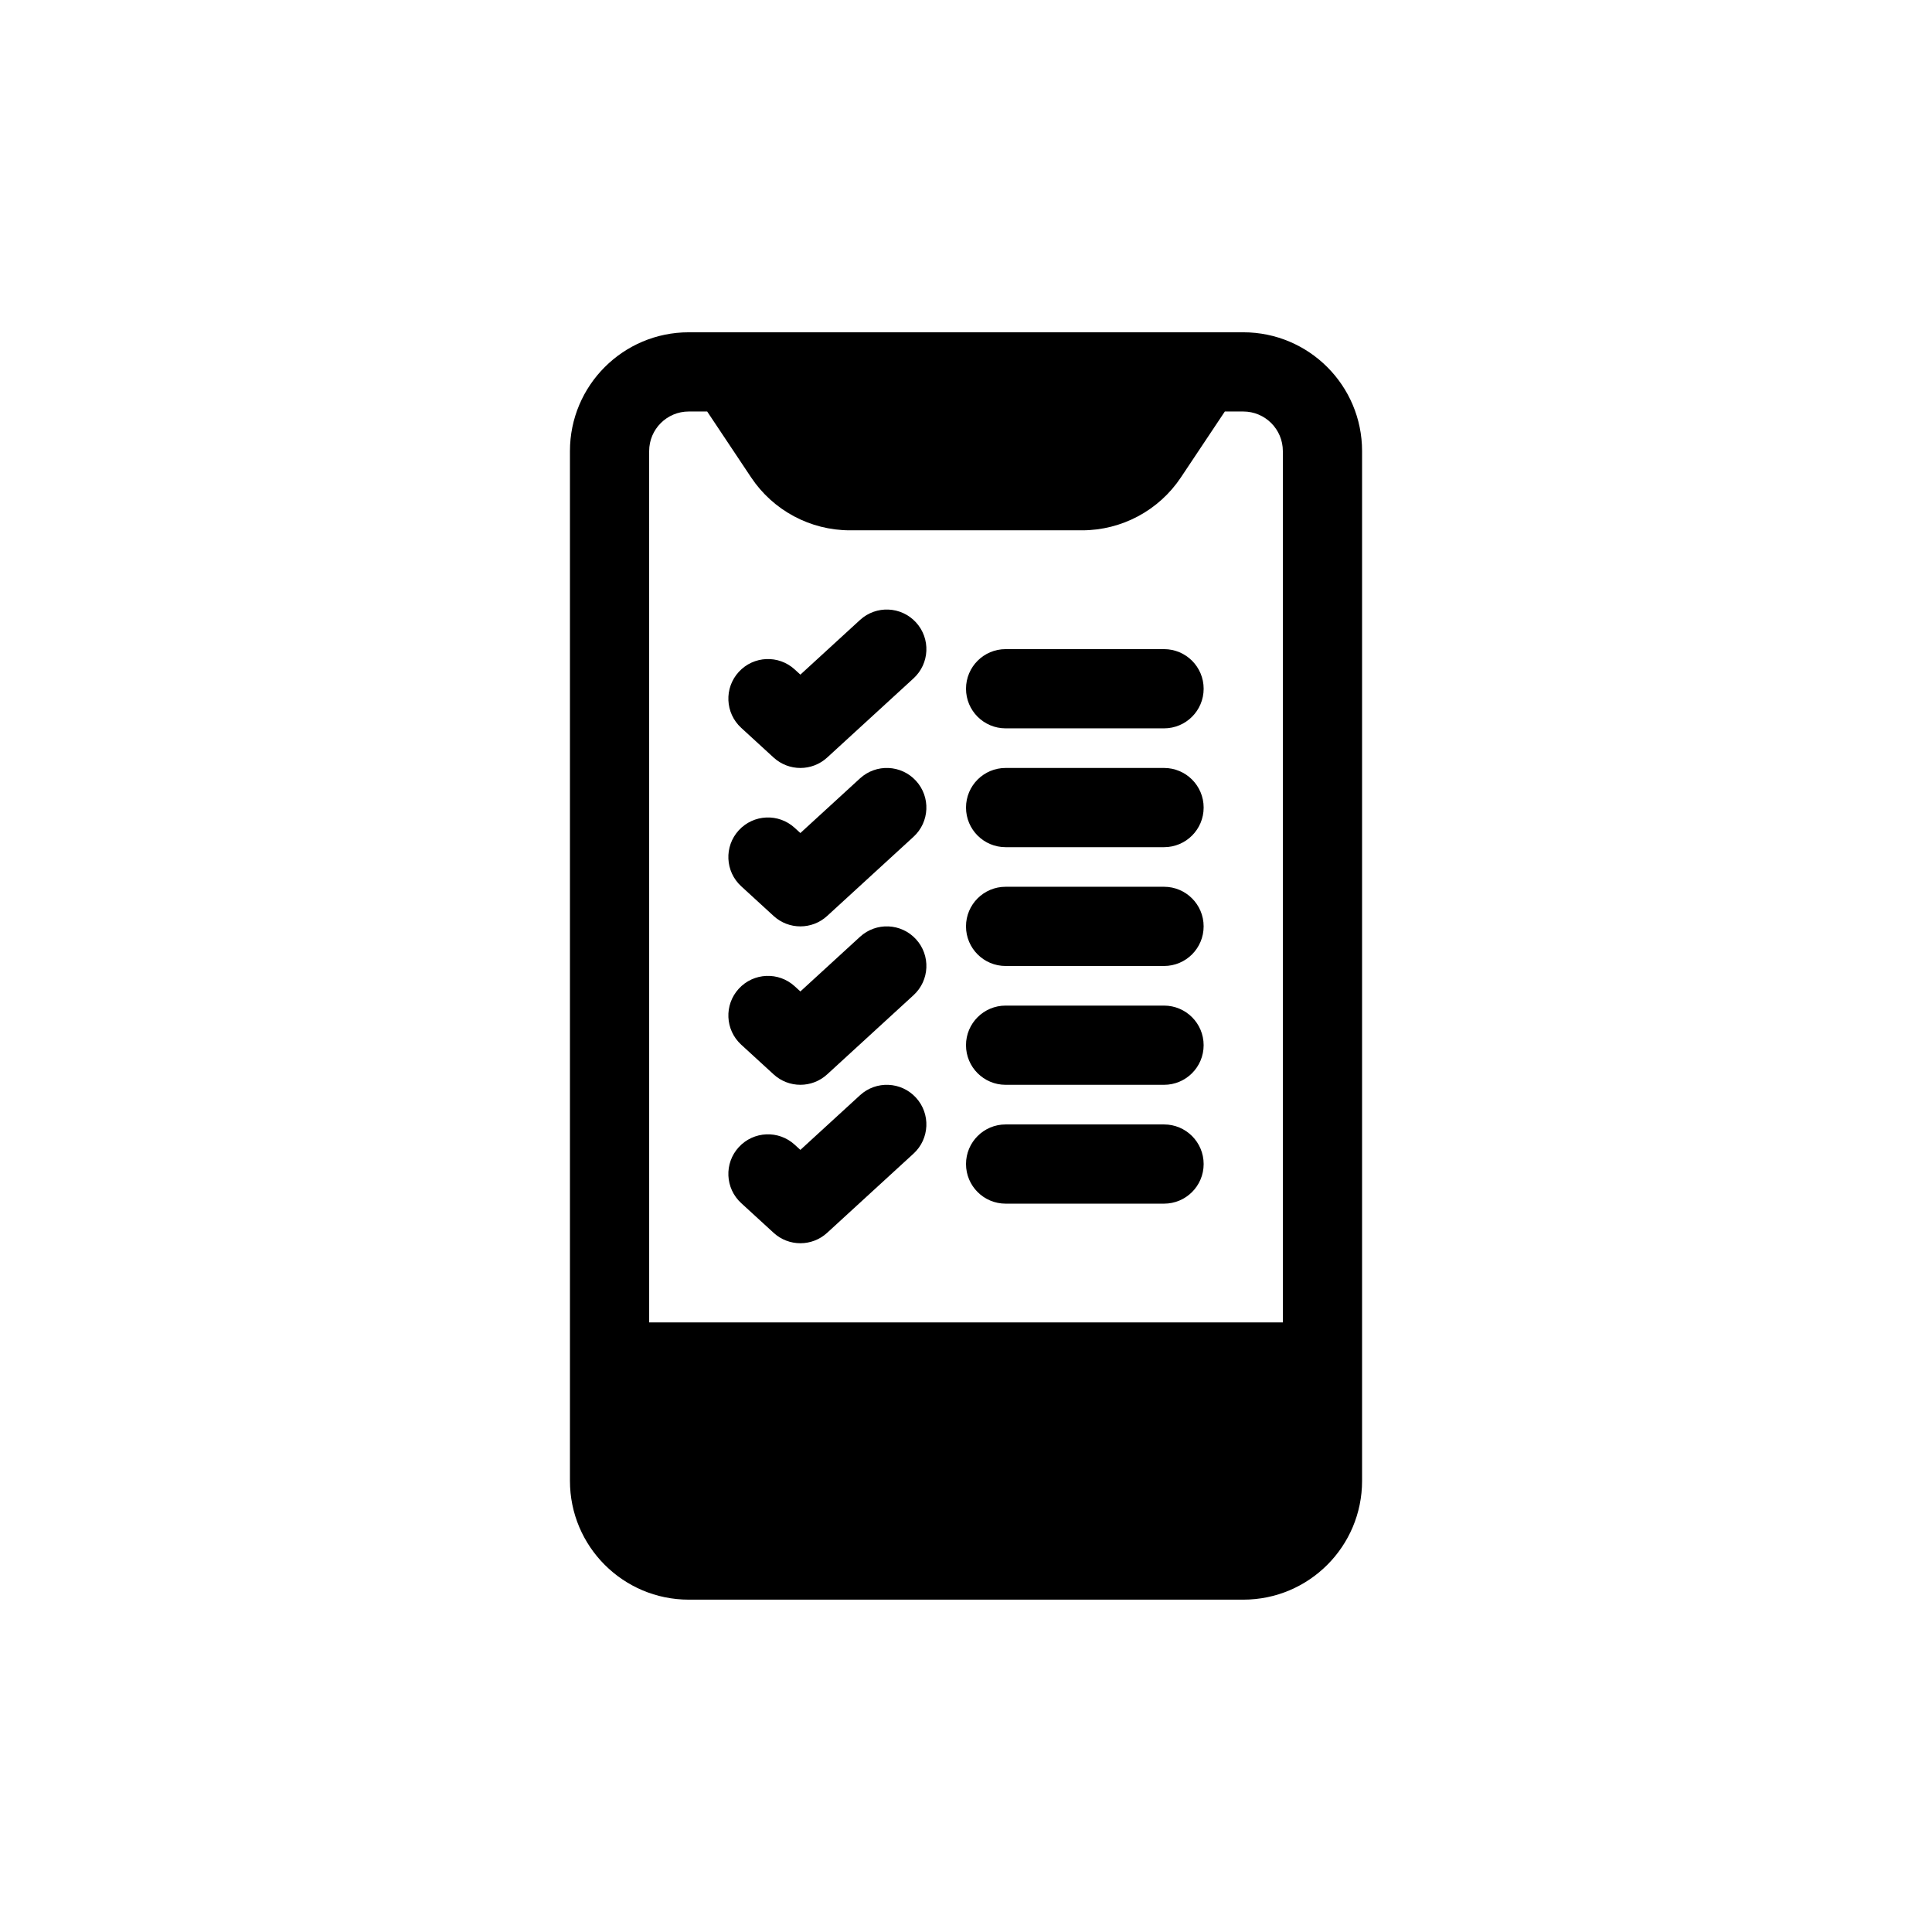
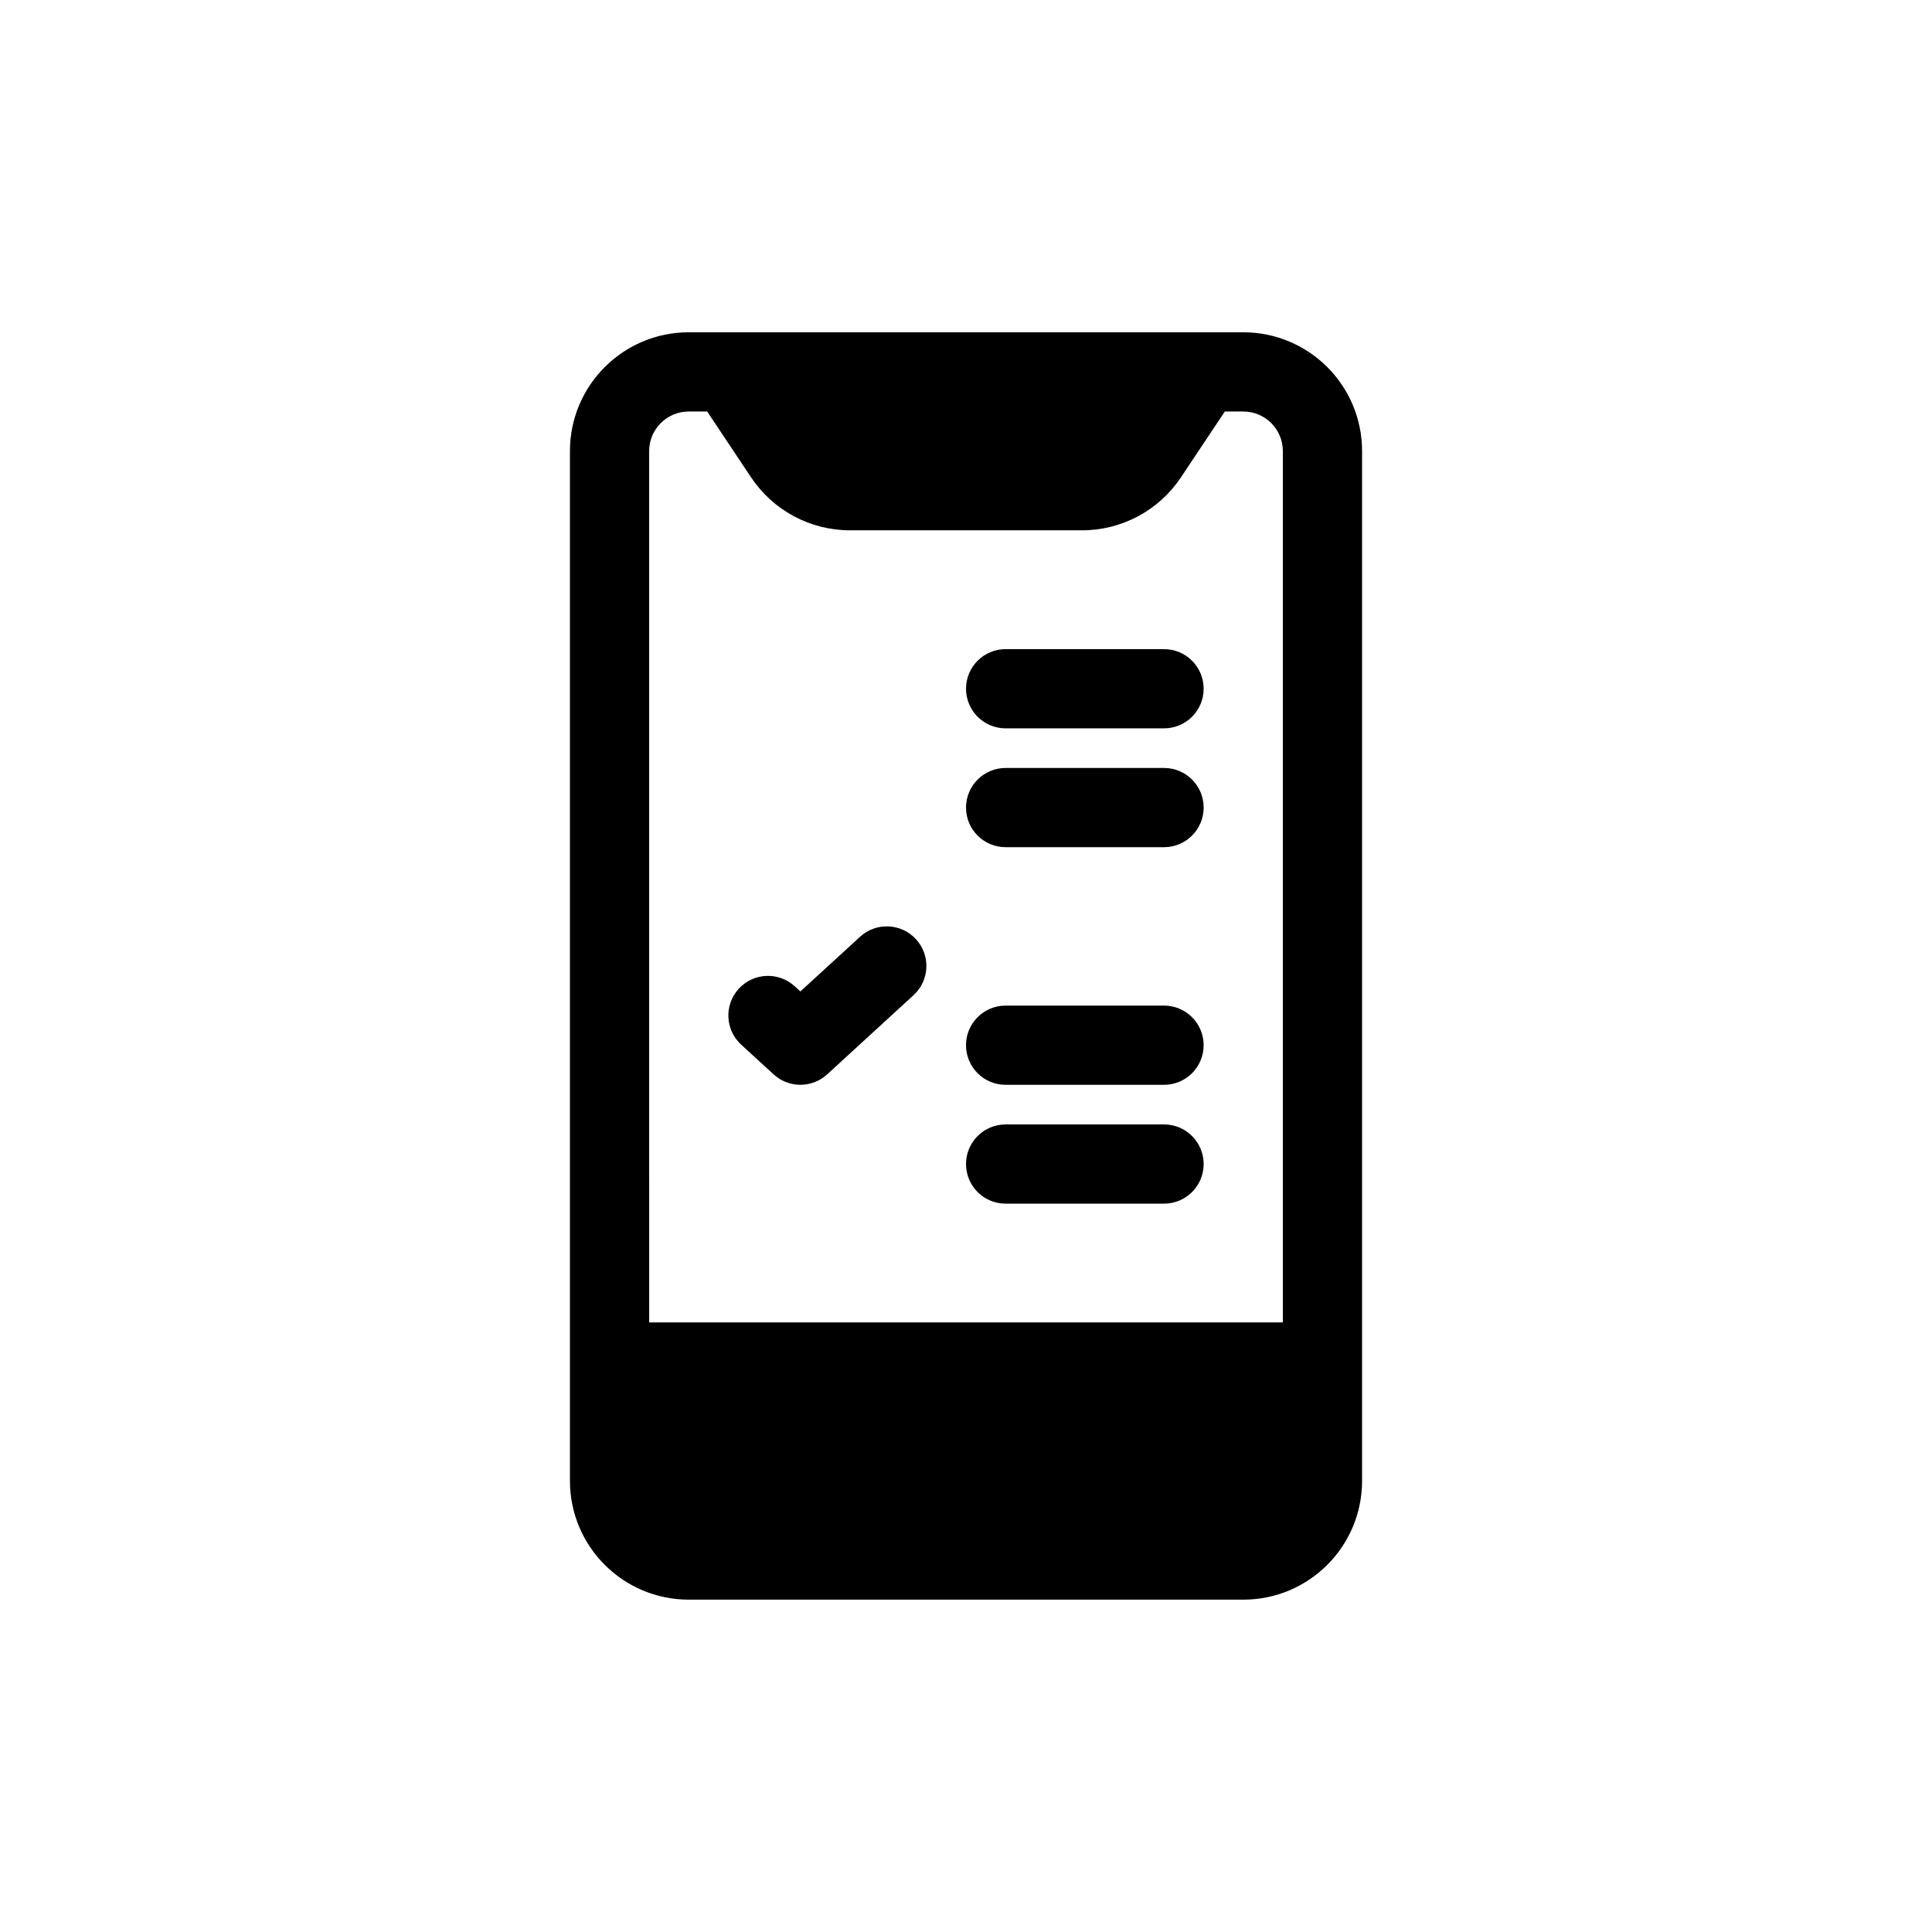
<svg xmlns="http://www.w3.org/2000/svg" fill="#000000" width="800px" height="800px" version="1.1" viewBox="144 144 512 512">
  <g>
    <path d="m410.5 337.02c-5.797 0-10.496-4.699-10.496-10.496s4.699-10.496 10.496-10.496h41.984c5.797 0 10.496 4.699 10.496 10.496s-4.699 10.496-10.496 10.496z" />
-     <path d="m400 389.5c0 5.797 4.699 10.496 10.496 10.496h41.984c5.797 0 10.496-4.699 10.496-10.496s-4.699-10.496-10.496-10.496h-41.984c-5.797 0-10.496 4.699-10.496 10.496z" />
    <path d="m410.5 368.51c-5.797 0-10.496-4.699-10.496-10.496s4.699-10.496 10.496-10.496h41.984c5.797 0 10.496 4.699 10.496 10.496s-4.699 10.496-10.496 10.496z" />
    <path d="m400 420.99c0 5.797 4.699 10.496 10.496 10.496h41.984c5.797 0 10.496-4.699 10.496-10.496 0-5.797-4.699-10.496-10.496-10.496h-41.984c-5.797 0-10.496 4.699-10.496 10.496z" />
    <path d="m410.5 462.98c-5.797 0-10.496-4.699-10.496-10.496s4.699-10.496 10.496-10.496h41.984c5.797 0 10.496 4.699 10.496 10.496s-4.699 10.496-10.496 10.496z" />
-     <path d="m386.1 323.77-22.898 20.992c-4.012 3.676-10.172 3.676-14.184 0l-8.59-7.875c-4.273-3.914-4.562-10.555-0.645-14.828 3.918-4.273 10.555-4.562 14.828-0.645l1.496 1.371 15.809-14.492c4.273-3.918 10.914-3.629 14.828 0.645 3.918 4.273 3.629 10.914-0.645 14.832z" />
-     <path d="m363.2 386.74 22.898-20.988c4.273-3.918 4.562-10.559 0.645-14.832-3.914-4.273-10.555-4.562-14.828-0.645l-15.809 14.488-1.496-1.367c-4.273-3.918-10.91-3.629-14.828 0.645-3.918 4.273-3.629 10.91 0.645 14.828l8.59 7.871c4.012 3.68 10.172 3.68 14.184 0z" />
    <path d="m386.1 407.73-22.898 20.992c-4.012 3.68-10.172 3.68-14.184 0l-8.59-7.871c-4.273-3.918-4.562-10.555-0.645-14.828 3.918-4.273 10.555-4.562 14.828-0.645l1.496 1.367 15.809-14.488c4.273-3.918 10.914-3.629 14.828 0.645 3.918 4.273 3.629 10.914-0.645 14.828z" />
-     <path d="m363.2 470.71 22.898-20.992c4.273-3.914 4.562-10.555 0.645-14.828-3.914-4.273-10.555-4.562-14.828-0.645l-15.809 14.488-1.496-1.371c-4.273-3.914-10.91-3.625-14.828 0.648-3.918 4.273-3.629 10.91 0.645 14.828l8.59 7.871c4.012 3.68 10.172 3.68 14.184 0z" />
    <path d="m326.53 232.06c-17.391 0-31.488 14.098-31.488 31.488v272.89c0 17.391 14.098 31.488 31.488 31.488h146.95c17.391 0 31.484-14.098 31.484-31.488v-272.89c0-17.391-14.094-31.488-31.484-31.488zm-10.496 31.488c0-5.797 4.699-10.496 10.496-10.496h4.879l11.645 17.465c5.84 8.762 15.672 14.023 26.199 14.023h61.496c10.531 0 20.363-5.262 26.203-14.023l11.645-17.465h4.879c5.797 0 10.492 4.699 10.492 10.496v230.91h-167.93z" fill-rule="evenodd" />
  </g>
</svg>